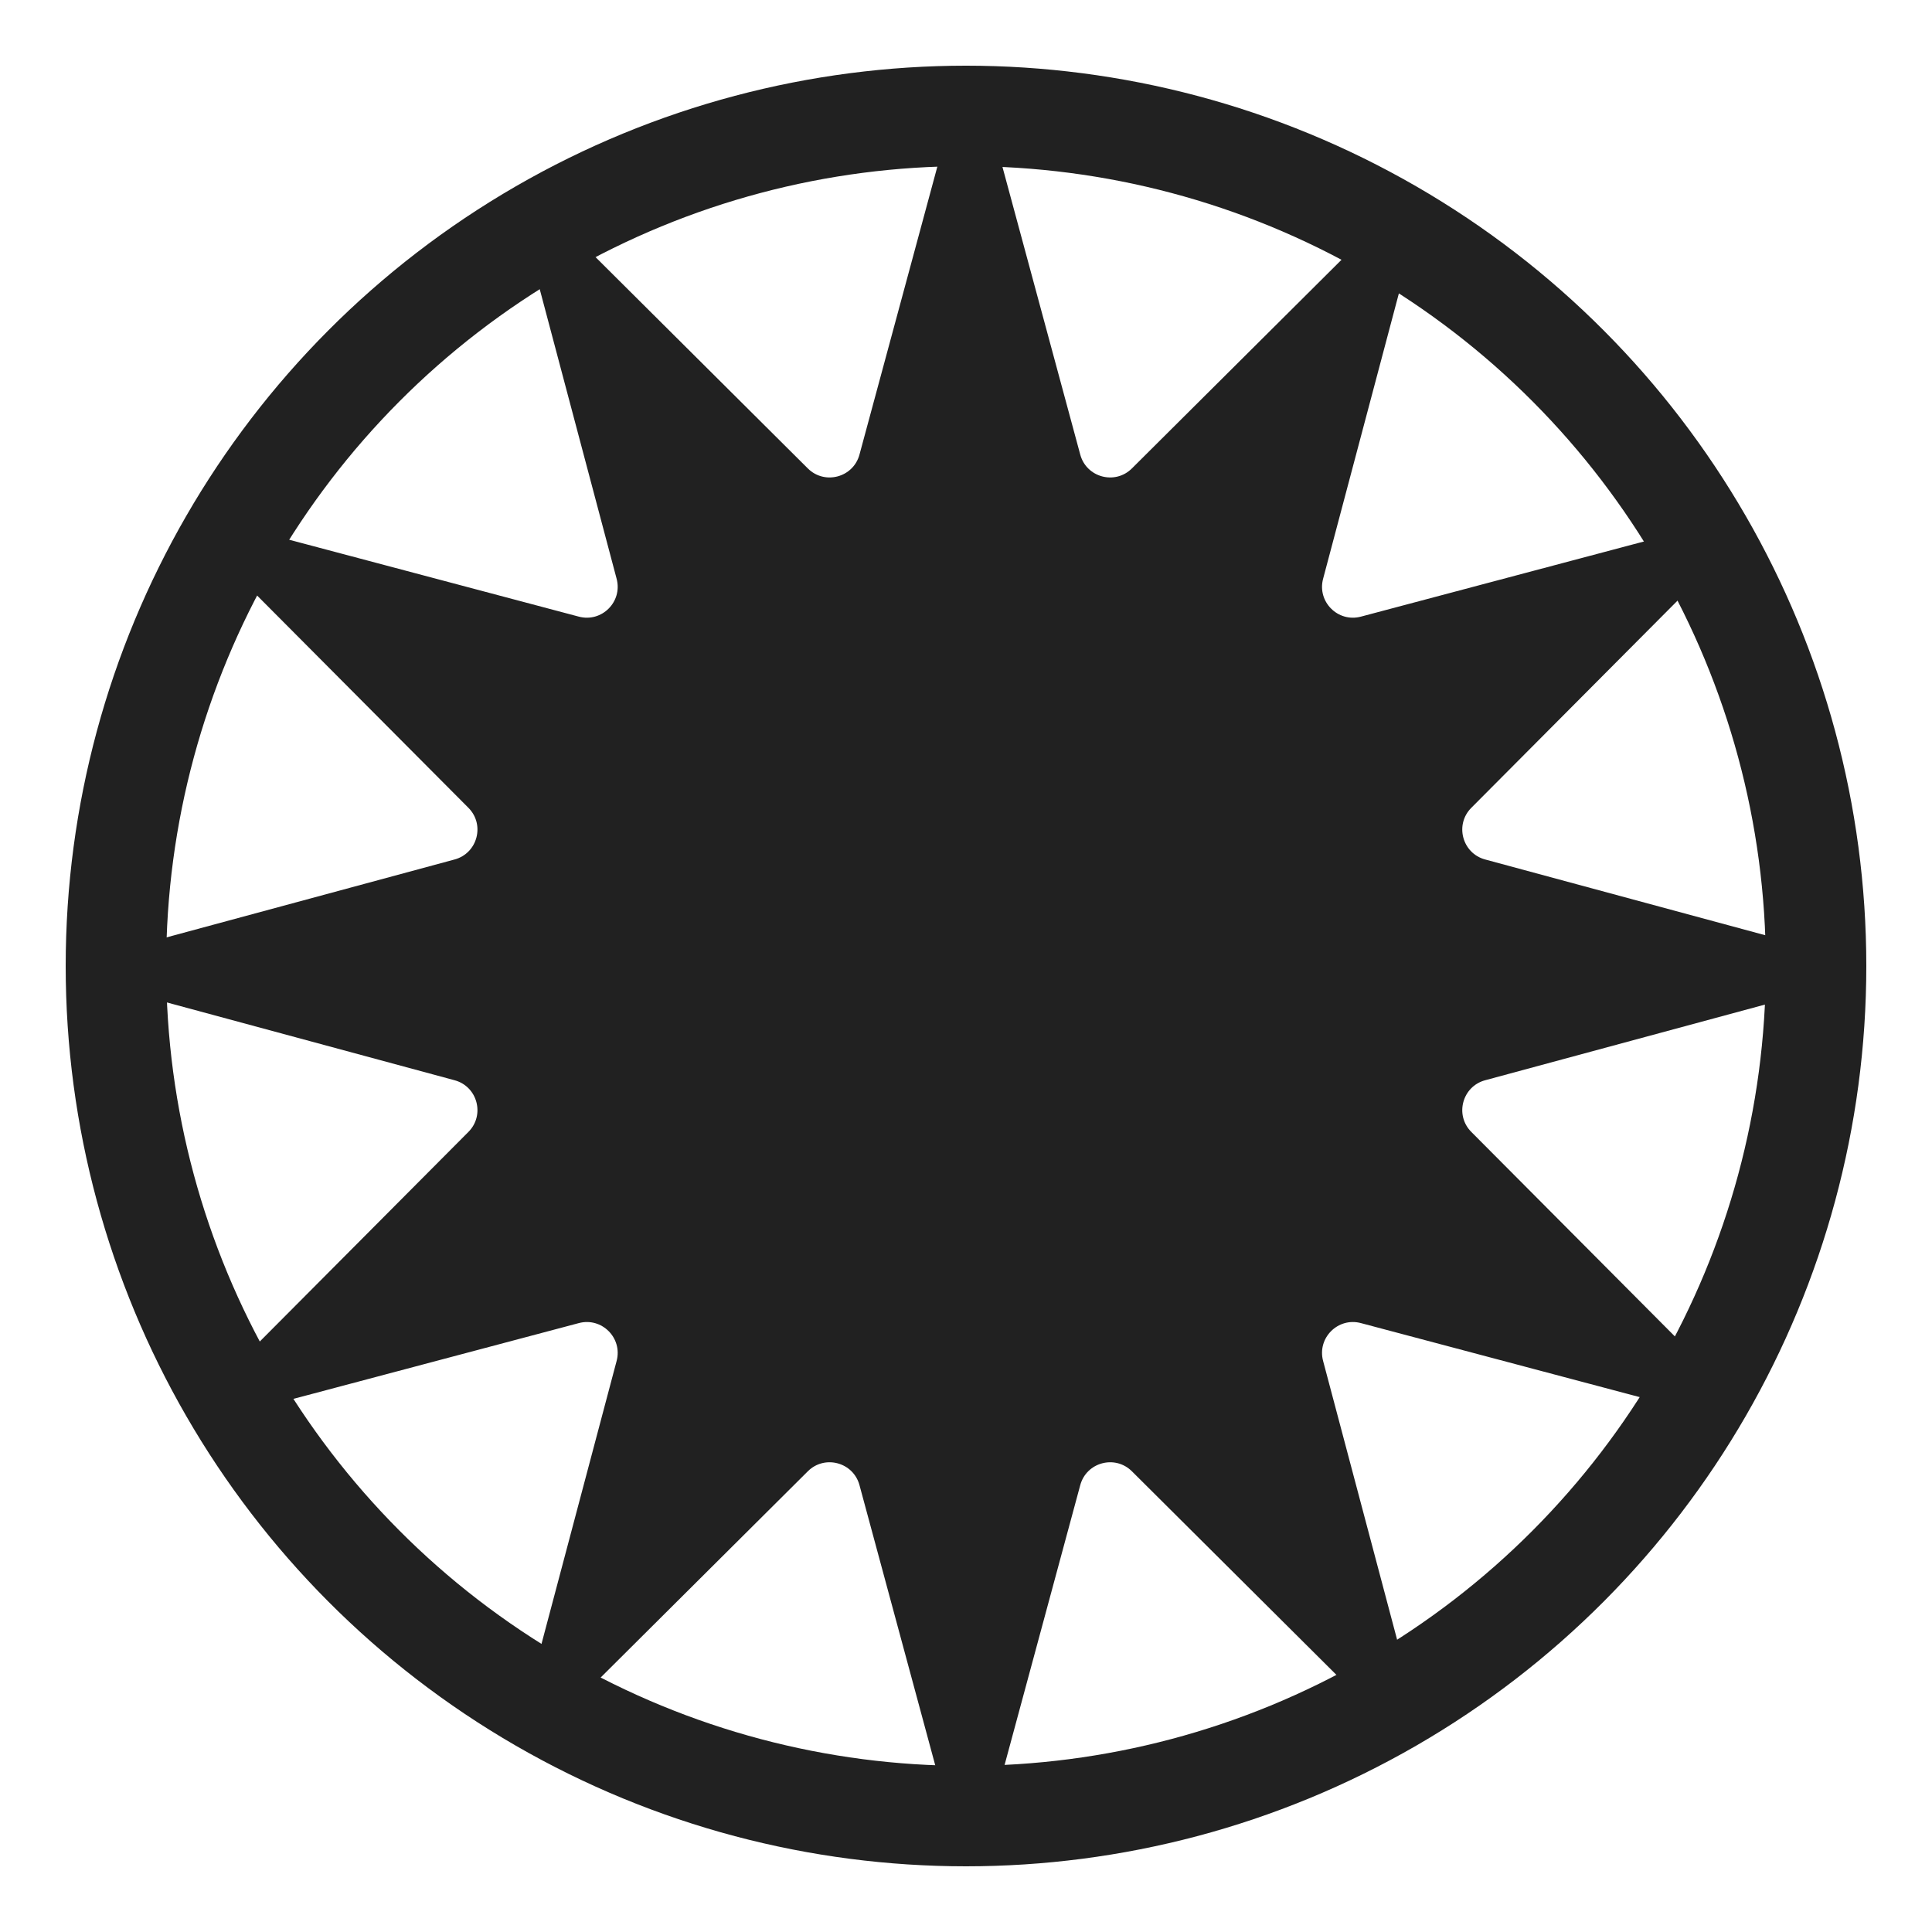
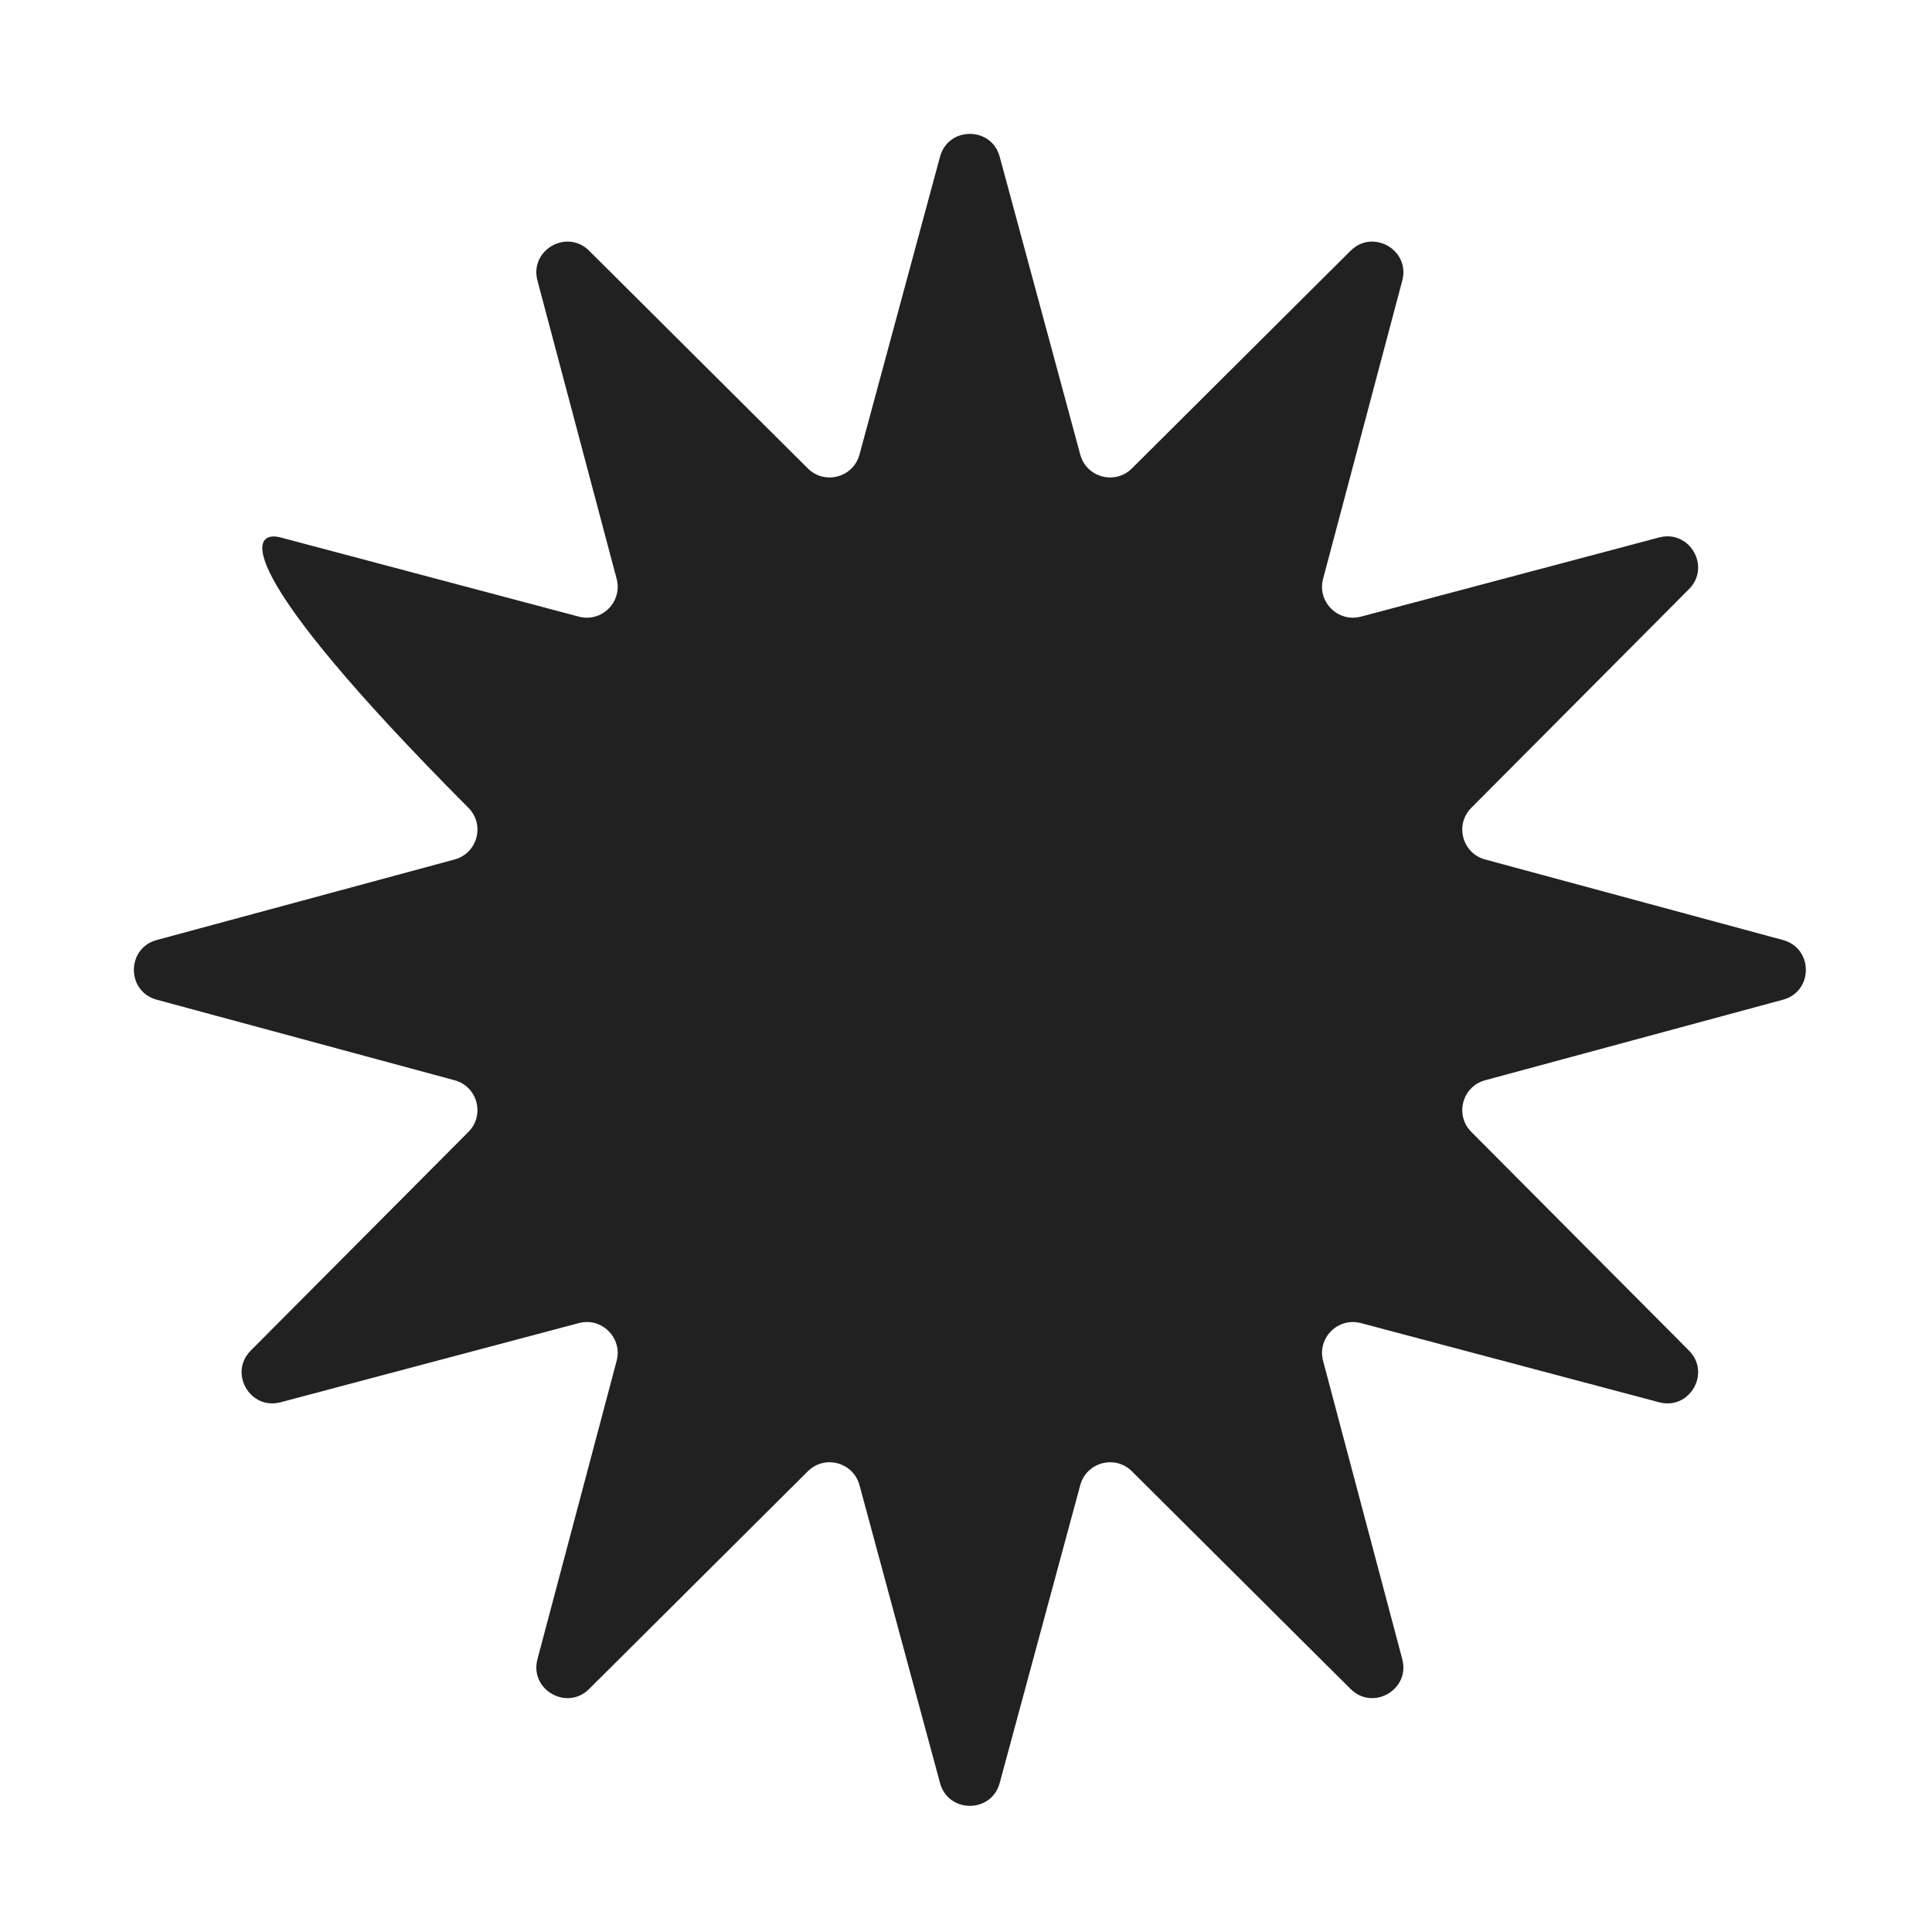
<svg xmlns="http://www.w3.org/2000/svg" width="250" height="250" viewBox="0 0 250 250" fill="none">
-   <circle cx="125" cy="125" r="110" stroke="#212121" stroke-width="13" />
-   <path d="M121.639 20.28C122.705 16.338 128.296 16.338 129.361 20.28L139.784 58.825C140.586 61.789 144.291 62.782 146.467 60.615L174.766 32.446C177.66 29.566 182.502 32.361 181.454 36.307L171.208 74.899C170.42 77.868 173.132 80.58 176.101 79.792L214.693 69.546C218.639 68.498 221.434 73.34 218.554 76.234L190.385 104.533C188.218 106.709 189.211 110.414 192.176 111.216L230.72 121.639C234.662 122.704 234.662 128.295 230.72 129.361L192.176 139.784C189.211 140.586 188.218 144.291 190.385 146.467L218.554 174.766C221.434 177.66 218.639 182.502 214.693 181.454L176.101 171.208C173.132 170.42 170.42 173.132 171.208 176.1L181.454 214.693C182.502 218.639 177.66 221.434 174.766 218.554L146.467 190.384C144.291 188.218 140.586 189.211 139.784 192.175L129.361 230.72C128.296 234.661 122.705 234.661 121.639 230.72L111.216 192.175C110.414 189.211 106.709 188.218 104.533 190.384L76.234 218.554C73.341 221.434 68.498 218.639 69.546 214.693L79.792 176.1C80.58 173.132 77.868 170.42 74.9 171.208L36.307 181.454C32.361 182.502 29.566 177.66 32.446 174.766L60.615 146.467C62.782 144.291 61.789 140.586 58.825 139.784L20.28 129.361C16.339 128.295 16.339 122.704 20.28 121.639L58.825 111.216C61.789 110.414 62.782 106.709 60.615 104.533L32.446 76.234C29.566 73.34 32.361 68.498 36.307 69.546L74.9 79.792C77.868 80.58 80.58 77.868 79.792 74.899L69.546 36.307C68.498 32.361 73.341 29.566 76.234 32.446L104.533 60.615C106.709 62.782 110.414 61.789 111.216 58.825L121.639 20.28Z" fill="#212121" />
+   <path d="M121.639 20.28C122.705 16.338 128.296 16.338 129.361 20.28L139.784 58.825C140.586 61.789 144.291 62.782 146.467 60.615L174.766 32.446C177.66 29.566 182.502 32.361 181.454 36.307L171.208 74.899C170.42 77.868 173.132 80.58 176.101 79.792L214.693 69.546C218.639 68.498 221.434 73.34 218.554 76.234L190.385 104.533C188.218 106.709 189.211 110.414 192.176 111.216L230.72 121.639C234.662 122.704 234.662 128.295 230.72 129.361L192.176 139.784C189.211 140.586 188.218 144.291 190.385 146.467L218.554 174.766C221.434 177.66 218.639 182.502 214.693 181.454L176.101 171.208C173.132 170.42 170.42 173.132 171.208 176.1L181.454 214.693C182.502 218.639 177.66 221.434 174.766 218.554L146.467 190.384C144.291 188.218 140.586 189.211 139.784 192.175L129.361 230.72C128.296 234.661 122.705 234.661 121.639 230.72L111.216 192.175C110.414 189.211 106.709 188.218 104.533 190.384L76.234 218.554C73.341 221.434 68.498 218.639 69.546 214.693L79.792 176.1C80.58 173.132 77.868 170.42 74.9 171.208L36.307 181.454C32.361 182.502 29.566 177.66 32.446 174.766L60.615 146.467C62.782 144.291 61.789 140.586 58.825 139.784L20.28 129.361C16.339 128.295 16.339 122.704 20.28 121.639L58.825 111.216C61.789 110.414 62.782 106.709 60.615 104.533C29.566 73.34 32.361 68.498 36.307 69.546L74.9 79.792C77.868 80.58 80.58 77.868 79.792 74.899L69.546 36.307C68.498 32.361 73.341 29.566 76.234 32.446L104.533 60.615C106.709 62.782 110.414 61.789 111.216 58.825L121.639 20.28Z" fill="#212121" />
</svg>